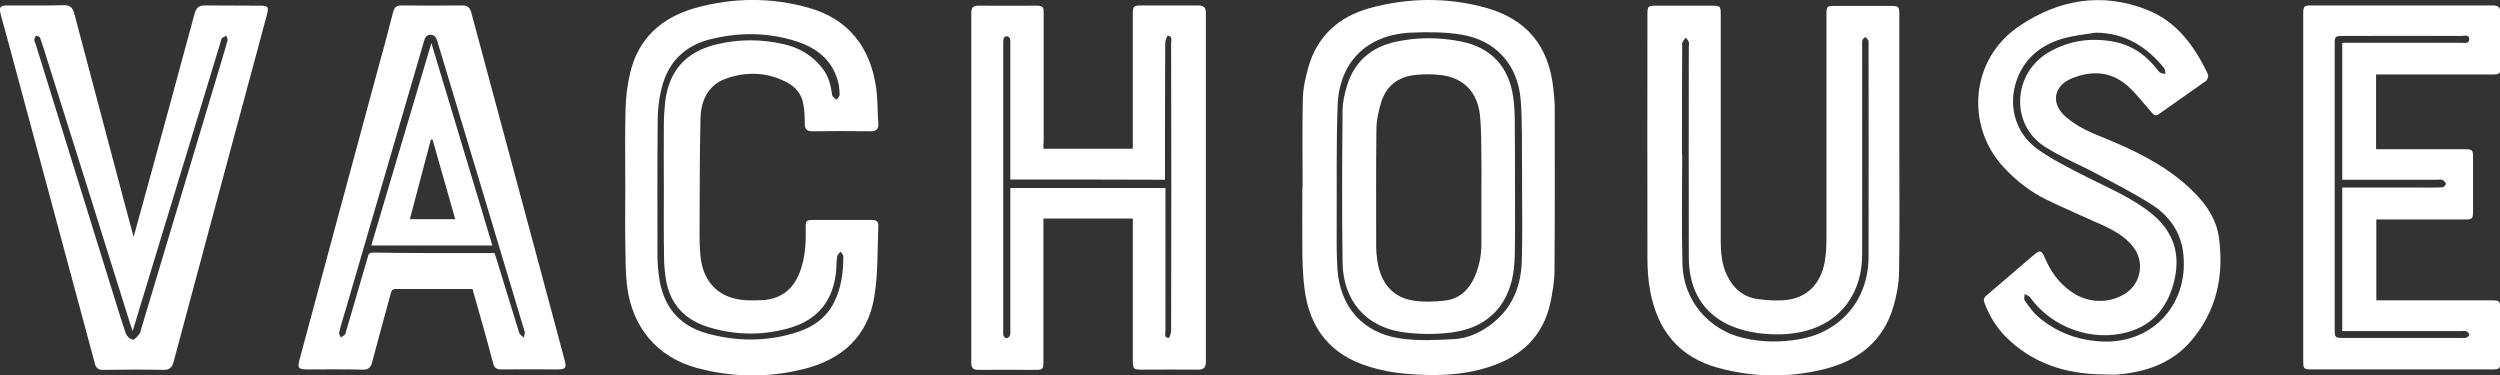
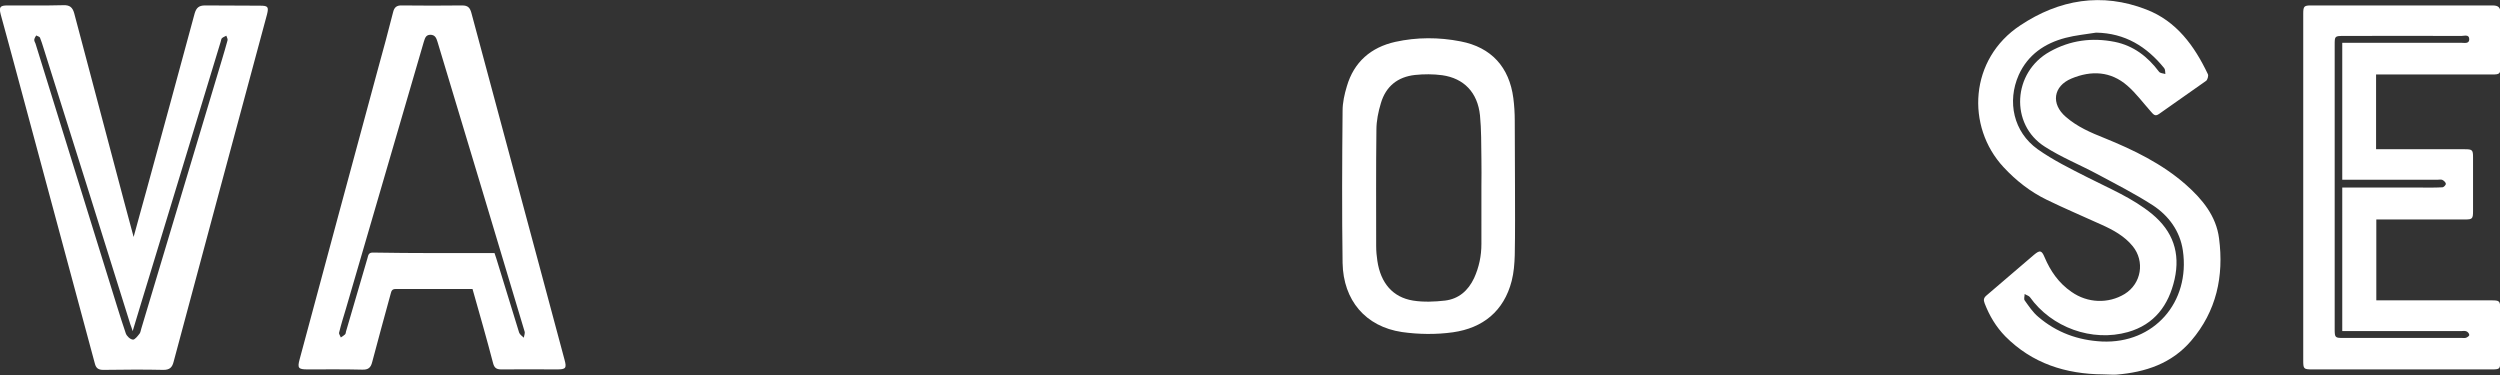
<svg xmlns="http://www.w3.org/2000/svg" version="1.1" id="Layer_1" x="0px" y="0px" viewBox="0 0 1057.1 158.7" style="enable-background:new 0 0 1057.1 158.7;" xml:space="preserve">
  <rect x="0" y="0" width="1057.1" height="158.7" fill="#333333" stroke="none" />
  <style type="text/css">
	.st0{fill:#FFFFFF;}
</style>
-   <path class="st0" d="M441.2,62.9c12.7,0,25.1,0,37.8,0c0-1.1,0-2.1,0-3.2c0-17.8,0-35.6,0-53.4c0-3.8,0.2-4,4-4c7.9,0,15.7,0,23.6,0  c2.3,0,3.3,0.8,3.3,3.2c0,49.1,0,98.3,0,147.4c0,2.5-0.9,3.4-3.4,3.4c-7.9-0.1-15.7,0-23.6,0c-3.6,0-3.9-0.3-3.9-3.8  c0-18.9,0-37.9,0-56.8c0-1,0-2.1,0-3.3c-12.6,0-25.1,0-37.8,0c0,1.1,0,2.1,0,3.2c0,19,0,38.1,0,57.1c0,3.5-0.2,3.7-3.7,3.7  c-7.9,0-15.7-0.1-23.6,0c-2.4,0-3.2-0.7-3.2-3.2c0-49.2,0-98.5,0-147.7c0-2.4,0.9-3.2,3.3-3.1c8,0.1,15.9,0,23.9,0  c3.1,0,3.4,0.3,3.4,3.5c0,17.9,0,35.8,0,53.7C441.2,60.5,441.2,61.5,441.2,62.9z M427.2,75.9c0-1.1,0-2.2,0-3.2c0-18,0-36,0-53.9  c0-0.9,0.1-1.8-0.2-2.6c-0.1-0.4-0.9-0.9-1.3-0.9c-0.5,0-1.2,0.5-1.3,0.9c-0.2,0.7-0.2,1.5-0.2,2.3c0,40.4,0,80.8,0,121.3  c0,0.7-0.1,1.4,0.1,2.1c0.2,0.5,0.8,1.1,1.1,1.1c0.6,0,1.4-0.5,1.6-1c0.3-0.8,0.2-1.7,0.2-2.6c0-18.9,0-37.9,0-56.8c0-1,0-2,0-3.1  c22,0,43.7,0,65.6,0c0,1.3,0,2.5,0,3.6c0,18.9,0,37.7,0,56.6c0,1.2-0.7,3.1,1.4,3.2c0.3,0,1-2.1,1-3.2c0.1-40.4,0.1-80.8,0-121.3  c0-1.2,0.7-3.1-1.4-3.3c-0.3,0-1.1,2.1-1.1,3.2c-0.1,18.2-0.1,36.3-0.1,54.5c0,1,0,2,0,3.2C470.8,75.9,449.2,75.9,427.2,75.9z" />
-   <path class="st0" d="M803.1,61.2c0,18.1,0.2,36.1-0.1,54.2c-0.1,4.6-1,9.4-2.3,13.9c-4.2,14.9-14.9,23.2-29.4,26.8  c-14.8,3.7-29.8,3.5-44.6-0.5c-16.8-4.5-26-16.1-29-32.9c-0.8-4.4-1.1-9-1.1-13.5c-0.1-34.3,0-68.6,0-102.9c0-3.8,0.2-3.9,4-3.9  c7.5,0,15,0,22.6,0c4.4,0,4.4,0,4.4,4.3c0,31.7,0,63.4,0,95.1c0,4.9,0.4,9.8,2.5,14.3c2.7,5.8,7,9.6,13.4,10.4  c4,0.5,8.2,0.8,12.2,0.3c9.3-1.2,15.1-7.9,16.2-18.4c0.3-2.6,0.4-5.2,0.4-7.8c0-31.3,0-62.7,0-94c0-4.1,0.1-4.1,4.1-4.1  c7.7,0,15.4,0,23.1,0c3.3,0,3.6,0.3,3.6,3.6c0,18.4,0,36.8,0,55.3C803.3,61.2,803.2,61.2,803.1,61.2z M711.2,65.4c0,0,0.1,0,0.1,0  c0,15.4-0.3,30.9,0.1,46.3c0.4,15.2,10.9,27.7,25.7,31.2c7.9,1.9,16,1.9,24,0.5c17.5-3.2,28.9-16.8,29-34.6c0.1-30.1,0-60.2,0-90.3  c0-0.5,0.1-1.1-0.1-1.5c-0.3-0.5-0.9-0.9-1.3-1.4c-0.4,0.5-1.1,0.9-1.2,1.4c-0.2,0.8-0.1,1.7-0.1,2.6c0,29.3,0,58.6,0,88  c0,16.3-9,28.4-23.8,32.3c-6.8,1.8-13.7,1.8-20.6,0.9c-4.6-0.7-9.3-2-13.4-4.1c-11-5.9-15.5-15.9-15.5-28c-0.1-29.6,0-59.2,0-88.8  c0-0.7,0.2-1.5,0-2.1c-0.2-0.7-0.8-1.3-1.3-1.9c-0.5,0.7-1.1,1.3-1.4,2c-0.2,0.6-0.1,1.4-0.1,2.1C711.2,35,711.2,50.2,711.2,65.4z" />
-   <path class="st0" d="M264.4,79.1c0-10.9-0.2-21.8,0.1-32.7c0.1-5.1,0.7-10.3,1.9-15.3c3.4-14.8,13.2-23.6,27.5-27.7  c16.1-4.5,32.4-4.6,48.4,0c16.6,4.8,25.6,16.6,28.1,33.3c0.8,5.2,0.6,10.4,1,15.7c0.1,2.2-0.9,3.1-3.1,3.1c-8.3-0.1-16.6-0.1-24.9,0  c-2.2,0-3.1-0.9-3.1-3.1c0-2.8-0.1-5.6-0.6-8.3c-0.7-4.2-3.2-7.3-7-9.3c-8.4-4.4-17.2-4.6-25.9-1.5c-7.4,2.7-10.4,9.2-10.6,16.6  c-0.4,16.5-0.3,33-0.4,49.5c0,2.7,0.1,5.4,0.3,8.1c1,12.4,8.5,19.4,20.9,19.5c2.3,0,4.6,0,6.8-0.2c7.1-0.9,11.7-4.9,14.3-11.5  c2.3-5.9,2.7-12,2.6-18.3c-0.1-3.9,0.1-4,3.9-4c7.9,0,15.7,0,23.6,0c1.7,0,3.3,0.2,3.2,2.4c-0.4,10-0.1,20.2-1.7,30  c-2.7,16.9-13.8,26.7-30.1,30.7c-14.9,3.7-30,3.5-44.9-0.5c-17-4.6-27.6-17.5-29.6-35.1c-0.4-3.9-0.6-7.8-0.6-11.8  C264.3,98.8,264.3,89,264.4,79.1C264.3,79.1,264.3,79.1,264.4,79.1z M280.7,79.9C280.7,79.9,280.7,79.9,280.7,79.9c0-9-0.1-18,0-27  c0-3.1,0.2-6.3,0.5-9.4c1.5-13.4,8.6-21.5,21.6-24.7c9.4-2.3,18.9-2.3,28.3-0.2c6.9,1.5,12.8,5,17.1,10.9c2.4,3.2,3.1,7,3.7,10.8  c0.1,0.7,1.2,1.3,1.9,1.9c0.4-0.7,1.3-1.5,1.2-2.2c0-1.9-0.2-3.9-0.7-5.7c-2.5-9.2-9.3-14.2-17.8-16.9c-12-3.8-24.3-3.8-36.5-0.7  c-10.9,2.8-17.7,10-20.3,20.8c-1.1,4.5-1.6,9.1-1.6,13.7c-0.2,18.8-0.1,37.5-0.1,56.3c0,3,0.2,6.1,0.6,9.1  c1.6,12.5,8.1,21,20.4,24.4c12,3.3,24,3.5,36,0.1c7.6-2.1,14.2-6,17.8-13.5c3-6.1,3.8-12.6,3.8-19.3c0-0.6-0.8-1.3-1.2-1.9  c-0.5,0.7-1.3,1.3-1.4,2c-0.3,1.8-0.3,3.6-0.4,5.5c-1,13.1-7.8,21.6-20.5,25c-10.9,3-21.8,2.8-32.6-0.3c-10.7-3-17.3-9.8-19-20.9  c-0.4-2.8-0.7-5.7-0.7-8.6C280.6,99.5,280.7,89.7,280.7,79.9z" />
  <path class="st0" d="M889.4,158.3c-15.9-0.1-30.1-4.6-41.5-16.1c-3.9-4-6.7-8.7-8.7-13.9c-0.6-1.5-0.4-2.4,0.8-3.4  c6.7-5.7,13.4-11.5,20.1-17.2c2.4-2,3.2-1.9,4.4,1c2.5,5.9,6,11,11.4,14.7c6.8,4.8,15.6,5.1,22.5,0.9c7.1-4.4,8.6-13.8,3.4-20.2  c-3.5-4.3-8.3-6.9-13.2-9.1c-7.7-3.5-15.5-6.8-23.1-10.5c-7-3.4-13-8.1-18.3-13.8c-16-17.2-14.5-45.8,7.1-60  c16.4-10.9,34.4-14,53.2-6.7c12.8,4.9,20.4,15.4,26.1,27.4c0.3,0.7-0.2,2.4-0.8,2.8c-6.6,4.7-13.3,9.3-19.9,14  c-1.7,1.2-2.4,0.1-3.4-1c-3.3-3.7-6.3-7.8-10-11c-7-6.1-15.2-6.5-23.6-3c-7.7,3.2-8.8,10.7-2.4,16.2c4.8,4.2,10.6,6.7,16.4,9  c12.3,5,24.3,10.8,34.4,19.7c6.9,6.1,12.8,13.2,14,22.7c2.1,16-1.1,30.8-11.8,43.3c-8.2,9.6-19.3,13.3-31.6,14.3  C892.9,158.5,891.2,158.3,889.4,158.3z M886.3,13.8c-4.3,0.7-8.7,1.1-12.9,2.2c-8.8,2.3-15.9,7.1-19.8,15.7c-5,11.3-2.2,24.1,8,31.4  c6.5,4.6,13.8,8.2,20.9,11.8c9.4,4.8,19.2,8.8,27.5,15.6c8.8,7.3,12,16.4,9.5,27.6c-2.5,11-8.5,19.1-19.7,22.3  c-15.2,4.3-32.3-1.9-41.5-14.8c-0.5-0.6-1.5-0.8-2.2-1.3c0,0.9-0.4,2.1,0,2.7c1.8,2.5,3.5,5.1,5.8,7c7.7,6.6,16.8,9.9,26.9,10.4  c22,1,37.4-16.6,34.2-38.5c-1.2-8.2-6-14.7-12.7-19.1c-7.6-4.9-15.7-9-23.7-13.3c-7.3-3.9-15-7-22-11.5  c-14.8-9.4-13.6-31.5,2.2-40.2c8.6-4.8,17.8-6,27.4-4.1c7.9,1.6,13.9,6.2,18.7,12.6c0.5,0.7,1.8,0.7,2.7,1c-0.1-0.8,0-1.9-0.5-2.5  C907.7,19.7,898.6,14,886.3,13.8z" />
  <path class="st0" d="M1004.7,31.5c0,10.7,0,21,0,31.6c1,0,2,0,2.9,0c11.5,0,23.1,0,34.6,0c3.2,0,3.5,0.3,3.5,3.4  c0,7.6,0,15.2,0,22.8c0,3.2-0.3,3.5-3.4,3.5c-11.5,0-23.1,0-34.6,0c-0.9,0-1.9,0-2.9,0c0,11.5,0,22.7,0,34.2c1.2,0,2.2,0,3.2,0  c15.1,0,30.2,0,45.4,0c3.5,0,3.8,0.2,3.8,3.7c0,7.3,0,14.7,0,22c0,3.3-0.2,3.5-3.6,3.5c-25.3,0-50.5,0-75.8,0c-3.8,0-3.9-0.2-3.9-4  c0-44.6,0-89.2,0-133.8c0-4.2,0-8.4,0-12.6c0-3.2,0.4-3.5,3.4-3.5c25.5,0,51,0,76.6,0c2.5,0,3.4,0.8,3.4,3.3c-0.1,7.5,0,15,0,22.5  c0,3.1-0.3,3.4-3.5,3.4c-15.2,0-30.4,0-45.6,0C1006.9,31.5,1005.9,31.5,1004.7,31.5z M990.4,79.3c1.2,0,2.1,0,3,0  c9.7,0,19.4,0,29.1,0c3.4,0,6.8,0.1,10.2-0.1c0.6,0,1.5-0.9,1.5-1.5c0-0.5-0.8-1.3-1.4-1.6c-0.6-0.3-1.4-0.1-2.1-0.1  c-12.5,0-25,0-37.5,0c-0.9,0-1.8,0-2.8,0c0-19.5,0-38.5,0-57.9c1.2,0,2.2,0,3.2,0c15.7,0,31.5,0,47.2,0c1.3,0,3.3,0.5,3.3-1.5  c0-2.2-2.1-1.4-3.3-1.4c-16.6-0.1-33.2,0-49.8,0c-3.8,0-3.8,0.1-3.8,3.8c0,40.1,0,80.1,0,120.2c0,3.6,0.2,3.7,3.7,3.7  c16.7,0,33.4,0,50.1,0c0.6,0,1.3,0.1,1.8-0.1c0.5-0.2,1.4-0.8,1.3-1.2c0-0.5-0.6-1.3-1.2-1.5c-0.7-0.3-1.5-0.1-2.3-0.1  c-15.7,0-31.5,0-47.2,0c-1,0-2,0-3,0C990.4,119.7,990.4,99.7,990.4,79.3z" />
  <path class="st0" d="M56.5,100.2c1.9-7.1,3.7-13.3,5.4-19.6c6.8-25,13.7-49.9,20.4-74.9c0.7-2.4,1.8-3.4,4.4-3.4  c7.8,0.1,15.6,0,23.3,0.1c3.3,0,3.7,0.5,2.9,3.7c-13.2,49-26.4,97.9-39.5,146.9c-0.6,2.4-1.7,3.4-4.3,3.4c-8.5-0.2-17-0.1-25.4,0  c-2.1,0-3.1-0.7-3.6-2.7c-11.4-42.3-22.8-84.7-34.2-127C4,19.8,2.2,12.9,0.3,6.1c-0.8-3.1-0.3-3.8,2.9-3.8c7.9,0,15.7,0.1,23.6-0.1  c2.7-0.1,3.9,0.9,4.6,3.5c7,26.5,14.1,53.1,21.1,79.6C53.8,90,55,94.7,56.5,100.2z M56.1,140c-0.5-1.5-0.7-2.2-1-2.9  C42.9,98.1,30.7,59.2,18.4,20.3c-0.5-1.5-0.9-3-1.5-4.4c-0.2-0.4-1-0.6-1.6-0.9c-0.3,0.5-0.7,1.1-0.8,1.7c-0.1,0.6,0.3,1.2,0.5,1.7  c10.2,33,20.5,65.9,30.7,98.9c2.5,7.9,4.8,15.8,7.5,23.7c0.4,1.1,1.8,2.5,3,2.6c0.8,0.1,2-1.5,2.8-2.5c0.4-0.5,0.5-1.3,0.7-2  c10.6-35.2,21.1-70.5,31.7-105.7c1.6-5.4,3.3-10.8,4.8-16.3c0.2-0.6-0.3-1.3-0.5-2c-0.7,0.4-1.4,0.6-1.9,1.1c-0.3,0.3-0.3,1-0.5,1.5  C83.2,50.9,73.1,84.1,63,117.3C60.8,124.6,58.5,131.9,56.1,140z" />
  <path class="st0" d="M199.8,122.2c-11,0-21.8,0-32.5,0c-1.6,0-1.8,0.9-2.1,2c-2.6,9.6-5.3,19.2-7.8,28.8c-0.6,2.5-1.7,3.4-4.3,3.3  c-7.7-0.2-15.4-0.1-23.1-0.1c-3.9,0-4.3-0.6-3.3-4.3c11-40.9,22-81.8,33.1-122.7c2.2-8,4.4-16,6.4-24c0.5-2.1,1.5-3,3.8-2.9  c8.5,0.1,17,0.1,25.4,0c2.5,0,3.3,1,3.9,3.1c9.5,35.6,19.2,71.2,28.7,106.8c3.6,13.3,7.1,26.6,10.7,39.9c1,3.6,0.5,4.1-3.2,4.1  c-7.9,0-15.7-0.1-23.6,0c-2,0-2.9-0.7-3.4-2.6C205.8,143.2,202.8,132.8,199.8,122.2z M209.1,107c0.3,0.9,0.6,1.7,0.8,2.4  c3.2,10.4,6.4,20.8,9.6,31.2c0.3,0.9,1.3,1.5,2,2.2c0.1-0.9,0.6-1.9,0.3-2.7c-12.2-40.8-24.5-81.6-36.8-122.4c-0.5-1.6-1-3-3.1-3  c-2,0.1-2.2,1.6-2.7,3c-11,37.7-22,75.4-33,113.1c-1,3.3-2,6.5-2.8,9.8c-0.2,0.6,0.5,1.4,0.7,2.1c0.6-0.4,1.3-0.8,1.8-1.3  c0.3-0.3,0.3-0.8,0.4-1.2c3-10.4,6.1-20.7,9.1-31.1c0.3-1.1,0.4-2.3,2.2-2.3C174.8,107.1,191.8,107,209.1,107z" />
-   <path class="st0" d="M550.8,79c0-12.5-0.2-25,0.1-37.4c0.1-4.4,1.1-8.8,2.3-13.1c3.8-13.3,12.9-21.5,26.1-25.1  C595.5-1,611.8-1.2,628,3.2c17.5,4.8,26.9,16.2,28.8,34.2c0.3,2.4,0.5,4.9,0.6,7.3c0,23.2,0.1,46.4-0.1,69.7c0,4.5-0.8,9-1.7,13.5  c-3.1,14.4-12.5,23-26.1,27.3c-11.5,3.7-23.4,3.9-35.3,2.8c-5.1-0.4-10.2-1.4-15.1-2.9c-16.4-4.9-25.4-16.2-27.5-33  c-0.6-4.7-0.8-9.4-0.9-14.1c-0.1-9.7,0-19.4,0-29.1C550.6,79,550.7,79,550.8,79z M643.6,78.8C643.7,78.8,643.7,78.8,643.6,78.8  c0-2.3,0-4.5,0-6.8c-0.2-9.9,0.2-19.9-0.6-29.8c-1.2-14.9-10.6-25.3-25.3-27.6c-6.9-1.1-14.1-1.1-21.1-0.8  c-18.5,0.8-30.4,12.4-31,30.9c-0.6,16.3-0.3,32.6-0.4,48.9c0,6.6-0.1,13.3,0.3,19.9c1,16.2,10.7,27.3,26.6,29.6  c7.4,1.1,15.1,0.7,22.7,0.3c5.6-0.3,10.8-2.6,15.4-6c9.3-6.9,13.1-16.5,13.3-27.7C643.8,99.4,643.6,89.1,643.6,78.8z" />
-   <path class="st0" d="M208.2,103.8c-17.2,0-34.1,0-51.2,0c8.4-28.4,16.8-56.7,25.4-85.6C191.1,47.1,199.6,75.4,208.2,103.8z   M182.9,59c-0.2,0-0.4,0-0.7,0c-3,11.2-5.9,22.4-8.9,33.7c6.6,0,12.8,0,19.2,0C189.3,81.4,186.1,70.2,182.9,59z" />
-   <path class="st0" d="M640.6,78.8c0,9.7,0.1,19.4-0.1,29.1c-0.1,3.6-0.4,7.4-1.3,10.9c-3.3,12.8-12.2,19.9-24.8,21.7  c-7.1,1-14.6,0.9-21.6-0.1c-15.4-2.3-24.8-13.4-25.1-29.2c-0.3-21.5-0.2-42.9,0-64.4c0-3.4,0.8-7,1.8-10.3  c3-10.3,10.2-16.5,20.5-18.8c9.1-2,18.4-2,27.6-0.2c13,2.5,20.6,10.9,22.3,24c0.4,3.1,0.6,6.3,0.6,9.4  C640.6,60.1,640.6,69.4,640.6,78.8z M626.4,78.9C626.4,78.9,626.4,78.9,626.4,78.9c0-3.9,0.1-7.9,0-11.8c-0.1-6.1,0-12.2-0.6-18.3  c-1-9.7-6.8-15.7-16-17c-3.8-0.5-7.7-0.5-11.5-0.1c-7.3,0.8-12.3,4.8-14.4,11.9c-1.1,3.6-1.9,7.5-1.9,11.3  c-0.2,16.4-0.1,32.8-0.1,49.2c0,2.1,0.2,4.2,0.5,6.2c1.4,9.4,6.5,15.4,15.1,16.8c4.4,0.7,9.1,0.5,13.5,0c5.8-0.7,9.8-4.2,12.3-9.5  c2.1-4.6,3.1-9.4,3.1-14.5C626.4,95.1,626.4,87,626.4,78.9z" />
+   <path class="st0" d="M640.6,78.8c0,9.7,0.1,19.4-0.1,29.1c-0.1,3.6-0.4,7.4-1.3,10.9c-3.3,12.8-12.2,19.9-24.8,21.7  c-7.1,1-14.6,0.9-21.6-0.1c-15.4-2.3-24.8-13.4-25.1-29.2c-0.3-21.5-0.2-42.9,0-64.4c0-3.4,0.8-7,1.8-10.3  c3-10.3,10.2-16.5,20.5-18.8c9.1-2,18.4-2,27.6-0.2c13,2.5,20.6,10.9,22.3,24c0.4,3.1,0.6,6.3,0.6,9.4  z M626.4,78.9C626.4,78.9,626.4,78.9,626.4,78.9c0-3.9,0.1-7.9,0-11.8c-0.1-6.1,0-12.2-0.6-18.3  c-1-9.7-6.8-15.7-16-17c-3.8-0.5-7.7-0.5-11.5-0.1c-7.3,0.8-12.3,4.8-14.4,11.9c-1.1,3.6-1.9,7.5-1.9,11.3  c-0.2,16.4-0.1,32.8-0.1,49.2c0,2.1,0.2,4.2,0.5,6.2c1.4,9.4,6.5,15.4,15.1,16.8c4.4,0.7,9.1,0.5,13.5,0c5.8-0.7,9.8-4.2,12.3-9.5  c2.1-4.6,3.1-9.4,3.1-14.5C626.4,95.1,626.4,87,626.4,78.9z" />
</svg>